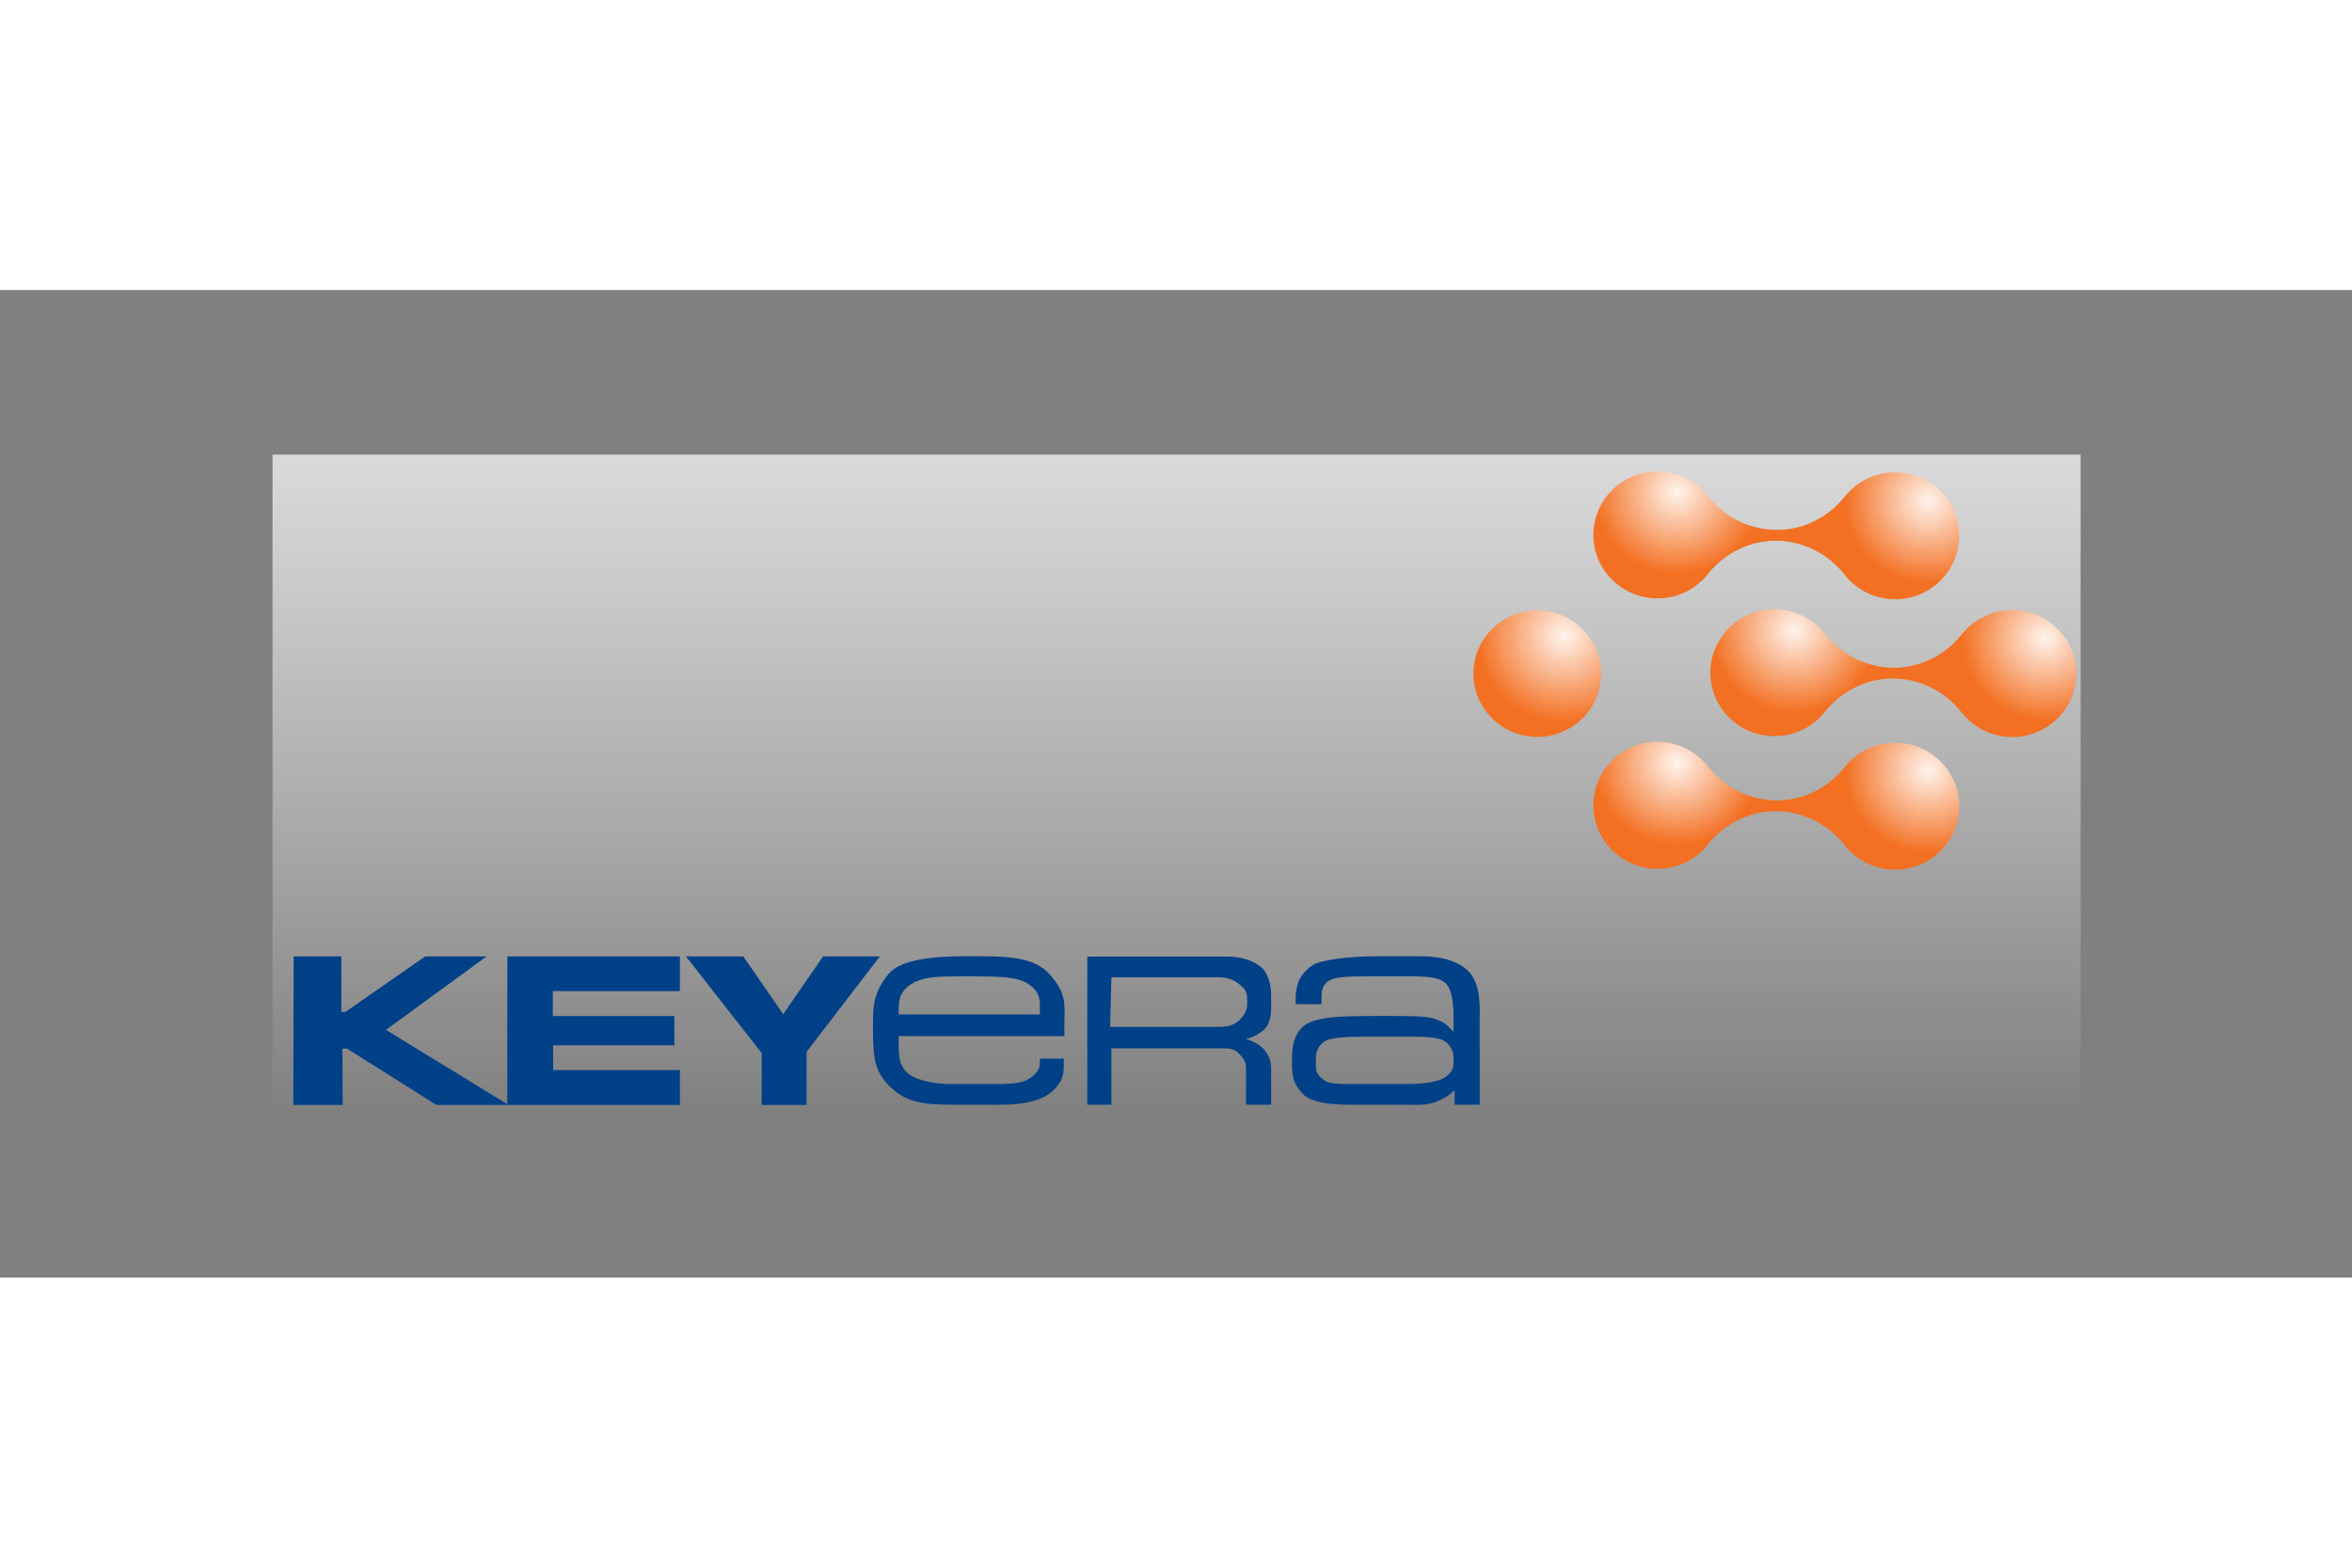
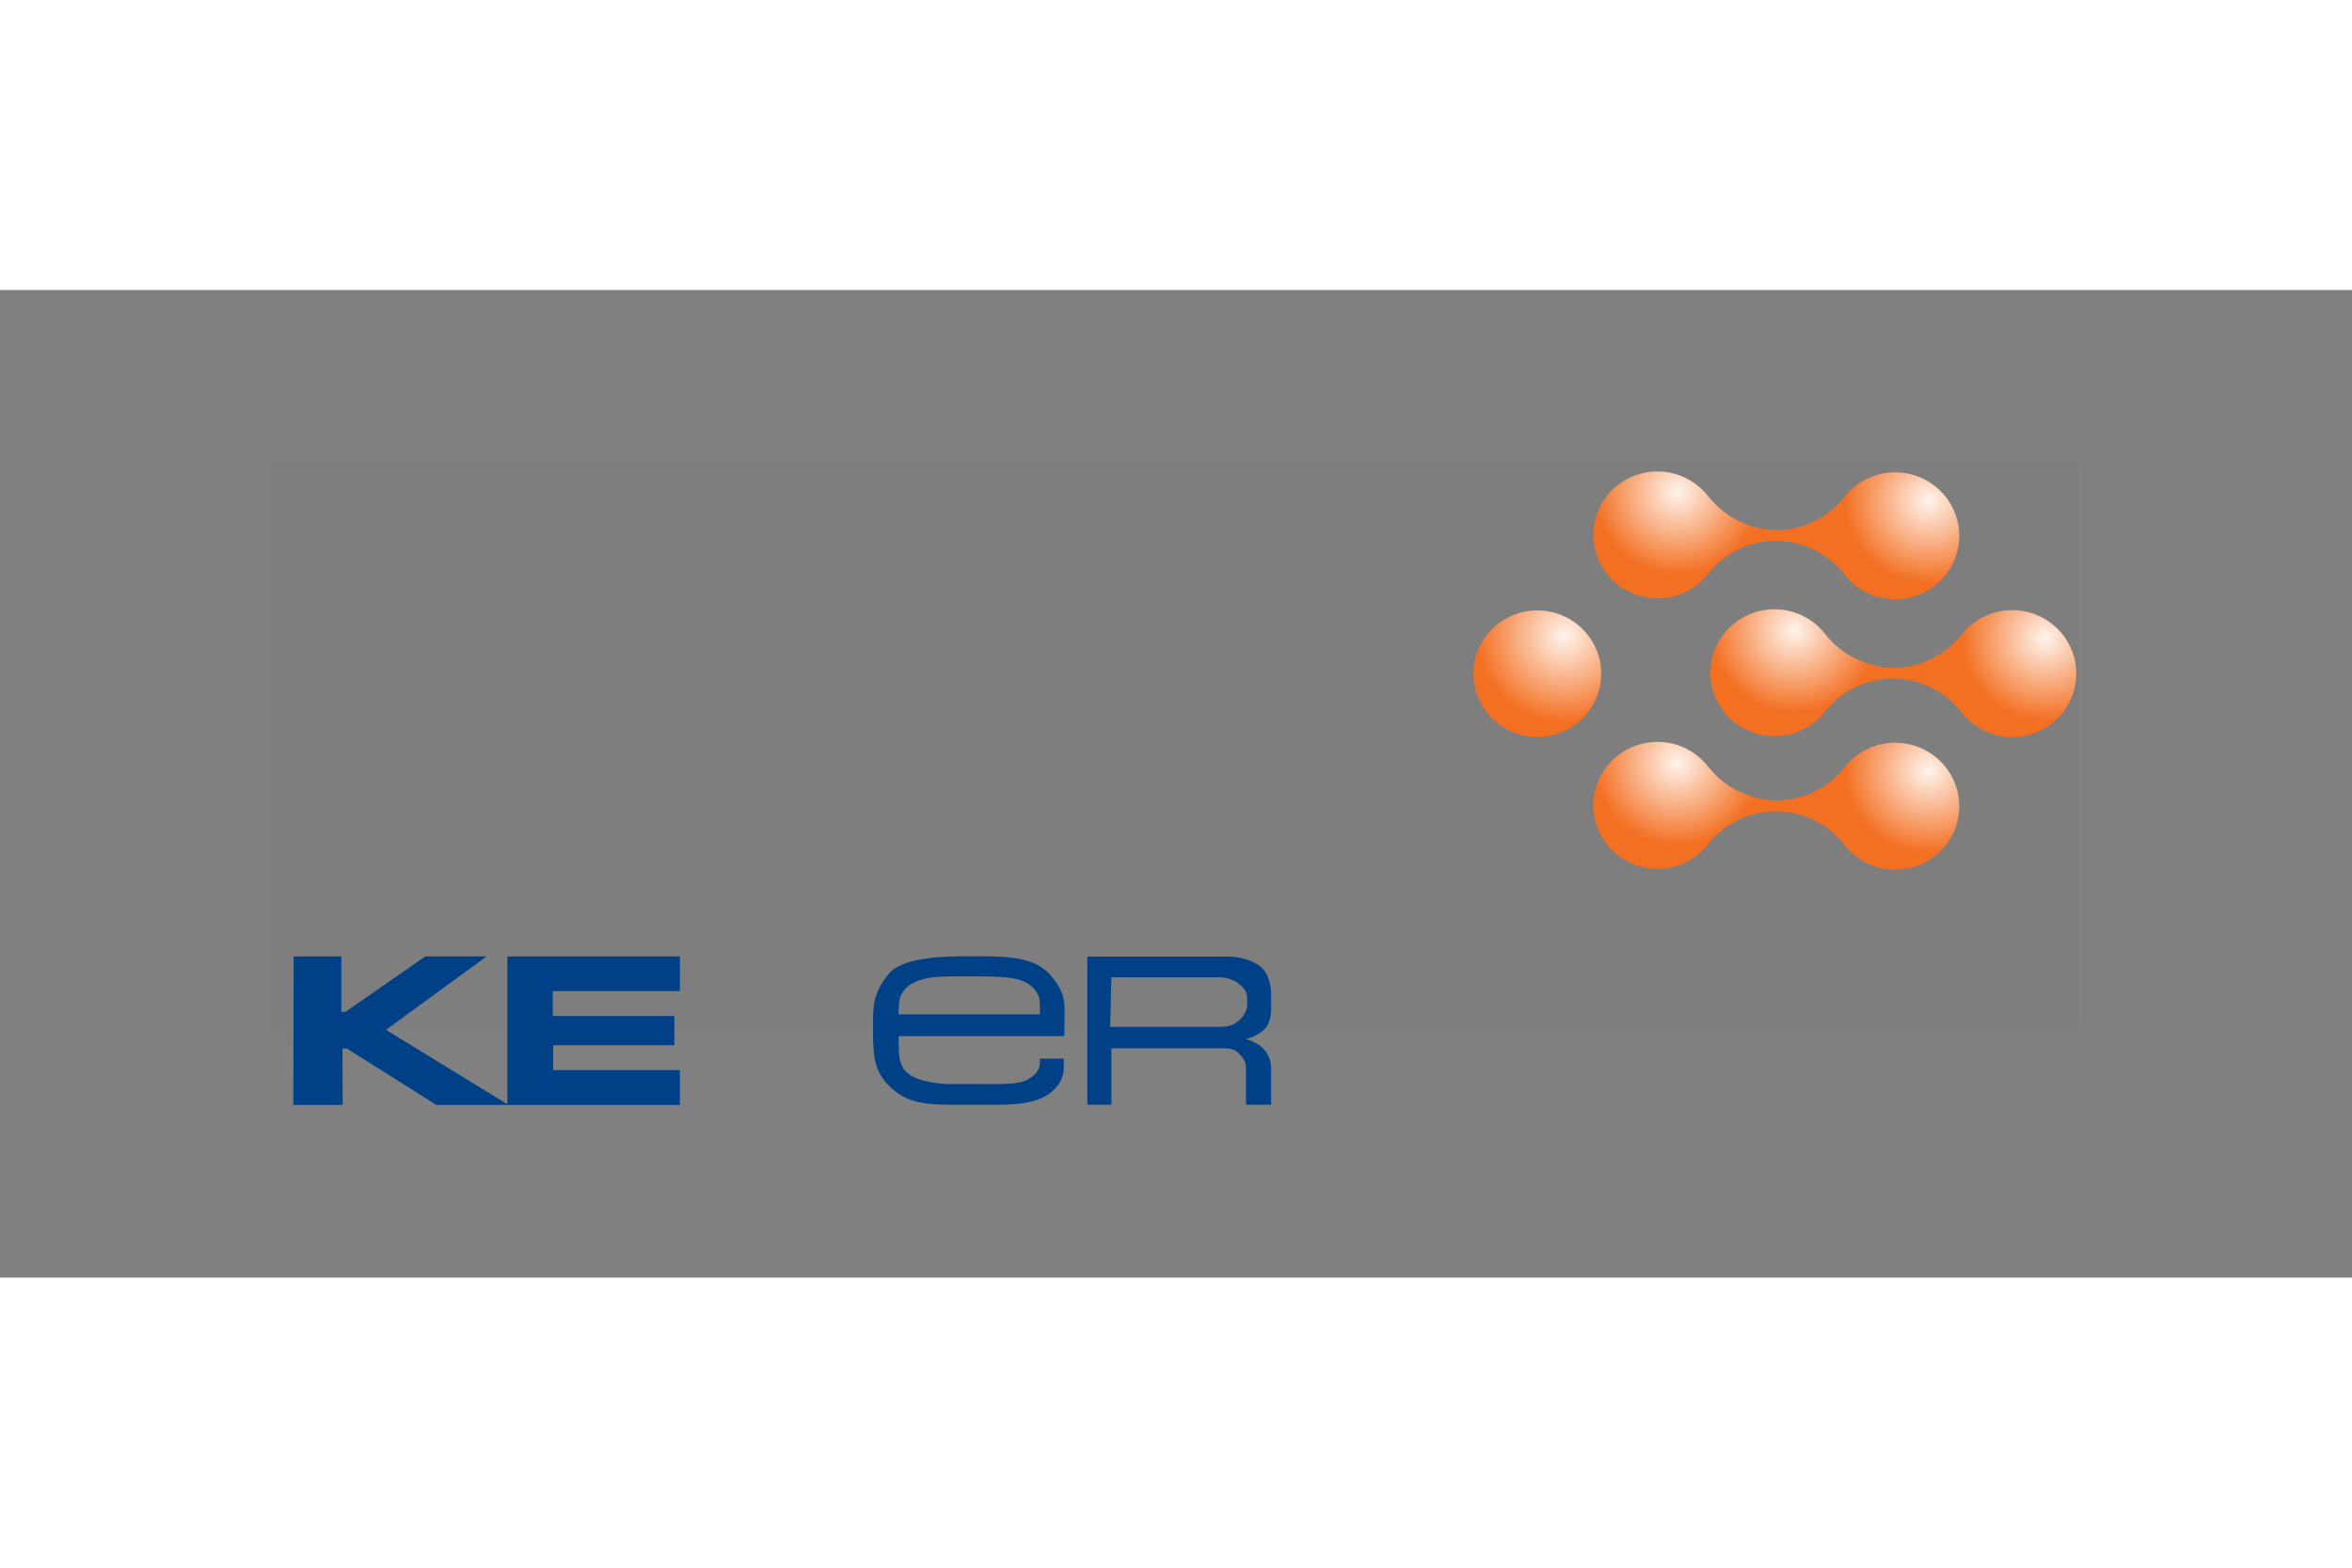
<svg xmlns="http://www.w3.org/2000/svg" xmlns:xlink="http://www.w3.org/1999/xlink" height="800" width="1200" viewBox="-56.783 -34.446 492.118 206.678">
  <rect x="-56.783" y="-34.446" width="492.118" height="206.678" fill="#808080" stroke="none" />
  <defs>
    <radialGradient id="i" spreadMethod="pad" gradientTransform="scale(-8.752 8.667) rotate(45 -117.572 1.572)" gradientUnits="userSpaceOnUse" r="1" cy="0" cx="0" fy="0" fx="0">
      <stop offset="0" stop-color="#fff4ed" />
      <stop offset="1" stop-color="#f36f21" />
    </radialGradient>
    <radialGradient id="h" spreadMethod="pad" gradientTransform="scale(8.764 -8.68) rotate(45 118.782 2.095)" gradientUnits="userSpaceOnUse" r="1" cy="0" cx="0" fy="0" fx="0">
      <stop offset="0" stop-color="#fff4ed" />
      <stop offset="1" stop-color="#f36f21" />
    </radialGradient>
    <radialGradient id="g" spreadMethod="pad" gradientTransform="scale(-9.208 9.119) rotate(45 -110.365 4.614)" gradientUnits="userSpaceOnUse" r="1" cy="0" cx="0" fy="0" fx="0">
      <stop offset="0" stop-color="#fff4ed" />
      <stop offset="1" stop-color="#f36f21" />
    </radialGradient>
    <radialGradient id="f" spreadMethod="pad" gradientTransform="scale(8.764 -8.68) rotate(45 116.157 1.208)" gradientUnits="userSpaceOnUse" r="1" cy="0" cx="0" fy="0" fx="0">
      <stop offset="0" stop-color="#fff4ed" />
      <stop offset="1" stop-color="#f36f21" />
    </radialGradient>
    <radialGradient id="e" spreadMethod="pad" gradientTransform="scale(-8.751 8.667) rotate(45 -114.943 2.46)" gradientUnits="userSpaceOnUse" r="1" cy="0" cx="0" fy="0" fx="0">
      <stop offset="0" stop-color="#fff4ed" />
      <stop offset="1" stop-color="#f36f21" />
    </radialGradient>
    <radialGradient id="d" spreadMethod="pad" gradientTransform="scale(8.764 -8.679) rotate(45 120.095 -.422)" gradientUnits="userSpaceOnUse" r="1" cy="0" cx="0" fy="0" fx="0">
      <stop offset="0" stop-color="#fff4ed" />
      <stop offset="1" stop-color="#f36f21" />
    </radialGradient>
    <radialGradient id="c" spreadMethod="pad" gradientTransform="scale(-8.751 8.667) rotate(45 -118.893 4.093)" gradientUnits="userSpaceOnUse" r="1" cy="0" cx="0" fy="0" fx="0">
      <stop offset="0" stop-color="#fff4ed" />
      <stop offset="1" stop-color="#f36f21" />
    </radialGradient>
    <linearGradient id="a">
      <stop offset="0" stop-color="#dadada" />
      <stop offset="1" stop-color="#e8e8e8" stop-opacity="0" />
    </linearGradient>
    <linearGradient gradientTransform="matrix(.355 0 0 3.171 329.735 -1875.044)" gradientUnits="userSpaceOnUse" y2="465.331" x2="598.031" y1="465.331" x1="210.246" id="b" xlink:href="#a" />
    <clipPath id="k" clipPathUnits="userSpaceOnUse">
      <path d="M134.632 741.167v-66.284h186.526v66.284" />
    </clipPath>
    <clipPath id="j" clipPathUnits="userSpaceOnUse">
      <path d="M134.632 741.167v-66.284h186.526v66.284" />
    </clipPath>
  </defs>
  <path fill="#2f2f2f" fill-opacity=".024" d="M0 1.234h378.027v119.319H0z" />
-   <path transform="rotate(90 97.096 -307.342)" fill="url(#b)" d="M404.438-588.798h137.785v378.319H404.438z" />
  <path d="M270.643 734.529c0-3.667 3.001-6.637 6.703-6.638a6.703 6.703 0 015.308 2.589l.008-.004c.222.275.457.543.716.8 2.408 2.384 5.82 3.167 8.889 2.357l-.085 1.487v.193c-3.032-.752-6.378.046-8.75 2.394-.269.268-.517.55-.745.839l-.011-.008a6.686 6.686 0 01-5.33 2.629c-3.702.001-6.701-2.972-6.703-6.638" fill="url(#c)" transform="matrix(2 0 0 -2 -264.677 1485.86)" />
  <path d="M308.914 734.437c0 3.667-3 6.639-6.702 6.64a6.706 6.706 0 01-5.308-2.591l-.007.005a9.588 9.588 0 00-.718-.799c-2.408-2.385-5.818-3.169-8.887-2.357l.082-1.487v-.195c3.033.753 6.38-.046 8.752-2.395.27-.267.517-.546.747-.837l.008.008a6.69 6.69 0 015.331-2.629c3.702 0 6.702 2.972 6.702 6.637" fill="url(#d)" transform="matrix(2 0 0 -2 -264.677 1485.86)" />
  <path d="M270.643 706.234c0-3.666 3.001-6.637 6.703-6.64a6.705 6.705 0 015.308 2.591l.008-.005c.222.276.457.545.716.8 2.408 2.385 5.82 3.167 8.889 2.357l-.085 1.487v.194c-3.032-.752-6.378.046-8.75 2.394a9.279 9.279 0 00-.745.839l-.011-.009a6.683 6.683 0 01-5.33 2.629c-3.702.001-6.701-2.971-6.703-6.637" fill="url(#e)" transform="matrix(2 0 0 -2 -264.677 1485.86)" />
  <path d="M308.914 706.142c0 3.666-3 6.639-6.702 6.64a6.706 6.706 0 01-5.308-2.591l-.007.005a9.444 9.444 0 00-.718-.8c-2.408-2.385-5.818-3.168-8.887-2.357l.082-1.486v-.196c3.033.753 6.38-.045 8.752-2.394.27-.268.517-.547.747-.837l.008.008a6.694 6.694 0 015.331-2.63c3.702 0 6.702 2.973 6.702 6.638" fill="url(#f)" transform="matrix(2 0 0 -2 -264.677 1485.86)" />
  <path d="M258.092 720.173c-.088-3.65 2.834-6.688 6.52-6.777 3.682-.091 6.75 2.807 6.844 6.457.086 3.647-2.838 6.687-6.521 6.775-3.687.088-6.754-2.808-6.843-6.455" fill="url(#g)" transform="matrix(2 0 0 -2 -264.677 1485.86)" />
  <path d="M321.158 720.021c0 3.666-3.002 6.638-6.704 6.638a6.697 6.697 0 01-5.306-2.59l-.01.005a9.393 9.393 0 00-.715-.799c-2.41-2.385-5.821-3.168-8.89-2.357l.083-1.488v-.194c3.035.752 6.379-.045 8.752-2.394a9 9 0 00.746-.838l.008.007a6.701 6.701 0 015.332-2.628c3.702 0 6.704 2.972 6.704 6.638" fill="url(#h)" transform="matrix(2 0 0 -2 -264.677 1485.86)" />
  <path d="M282.884 720.11c0-3.665 3.002-6.636 6.703-6.638a6.707 6.707 0 015.308 2.592l.01-.006c.22.276.457.544.715.799 2.407 2.386 5.82 3.169 8.888 2.359l-.082 1.486-.002.194a9.266 9.266 0 00-8.752 2.395 9.59 9.59 0 00-.744.838l-.01-.008a6.696 6.696 0 01-5.331 2.629c-3.701 0-6.703-2.972-6.703-6.64" fill="url(#i)" transform="matrix(2 0 0 -2 -264.677 1485.86)" />
  <g clip-path="url(#j)" transform="matrix(2 0 0 -2 -264.677 1485.86)" fill="#004087">
    <path d="M212.736 685.395c0 .925-.38 1.597-1.174 2.13-1.237.842-3.382.786-5.591.814h-1.623c-1.973-.028-4.799.139-6.005-1.711-.354-.533-.384-1.43-.384-1.655v-.616h14.777zm-14.777-3.309v-.84c.03-1.068 0-2.019.736-2.833 1.089-1.233 4.21-1.342 4.475-1.342h3.53c1.881 0 3.888-.088 4.862.53.614.364 1.174.898 1.174 1.655v.476h2.502v-.672c.032-1.124-.287-1.909-1.147-2.695-1.704-1.624-5.147-1.458-6.854-1.458h-3.154c-2.561 0-4.71 0-6.478 1.406-2.208 1.74-2.295 3.558-2.326 6.054v1.374c0 1.708.178 3.112 1.679 4.904 1.237 1.46 4.682 1.797 7.803 1.797h1.761c3.423 0 5.805-.252 7.276-1.937 1.769-1.989 1.532-3.137 1.501-5.186v-1.233h-17.34" />
  </g>
  <path d="M204.171 114.294c0-1.92-.336-2.43-1.98-3.714-.754-.6-2.27-1.2-3.828-1.2h-22.602l-.266 10.378h22.432c1.728 0 3.154-.158 4.332-1.16 1.012-.88 1.912-2.106 1.912-3.508zm3.204 6.33c-2.058 1.562-3.448 1.602-3.528 1.64.042.042 2.65.68 3.994 2.406 1.048 1.322 1.346 2.484 1.346 4.16v7.218h-5.266v-7.672c0-1.482-.714-2.364-1.856-3.368-.838-.762-2.014-.762-3.274-.762h-23.03v11.802h-5.044v-31.002h29.176c2.772 0 5.17.678 6.938 2.002 1.806 1.322 2.4 4.124 2.356 6.286v2.644c0 1.88-.55 3.724-1.812 4.646M34.527 136.096L15.821 124.3h-.952l.04 11.796H4.587l.076-31.09h9.974v11.604h.874l16.676-11.604h12.846l-21.052 15.37 25.638 15.72H34.527" fill="#004087" />
  <path d="M49.371 136.096v-31.09H85.48v7.262H58.881v5.226h25.432v6.112H58.955v5.19H85.48v7.3H49.371" fill="#004087" />
  <g clip-path="url(#k)" transform="matrix(2 0 0 -2 -264.677 1485.86)" fill="#004087">
-     <path d="M188.327 680.438v-5.555h-4.694v5.437l-7.926 10.108h5.996l4.181-6.044 4.177 6.044h5.937l-7.671-9.99m67.681-.483c.03.448-.383 1.486-1.324 1.795-1.002.308-2.414.28-3.944.28h-4.417c-1.412 0-3.063-.111-3.622-.393-.795-.418-1.117-1.092-1.087-2.101v-.28c0-.785 0-1.203.94-1.824.53-.361 1.444-.361 3.623-.361h4.709c1.737 0 3.533.137 4.388.808.469.397.764.73.734 1.486zm.118-5.048v1.515c-.383-.332-.617-.558-1.029-.786-1.62-.895-2.474-.729-4.299-.729h-4.505c-1.412 0-4.915-.137-6.065 1.154-1.03 1.116-1.09 1.818-1.118 3.08v.73c.028 1.095.176 2.412 1.236 3.281 1.355 1.065 4.387 1.01 7.185 1.038h2.386c3.265 0 3.737-.114 4.708-.534.589-.224.913-.643 1.383-1.121-.027.982.209 3.897-.734 4.991-.737.87-2.828.813-4.036.813h-4.063c-2.501 0-3.825-.028-4.504-.701-.353-.337-.471-.897-.471-1.289v-.926h-2.706v.701c.029 1.514.589 2.635 1.884 3.448.619.392 3.237.869 6.653.869h4.653c1.941 0 3.886-.477 4.944-1.625 1.266-1.346 1.118-3.871 1.118-4.626v-9.283h-2.62" />
-   </g>
+     </g>
</svg>